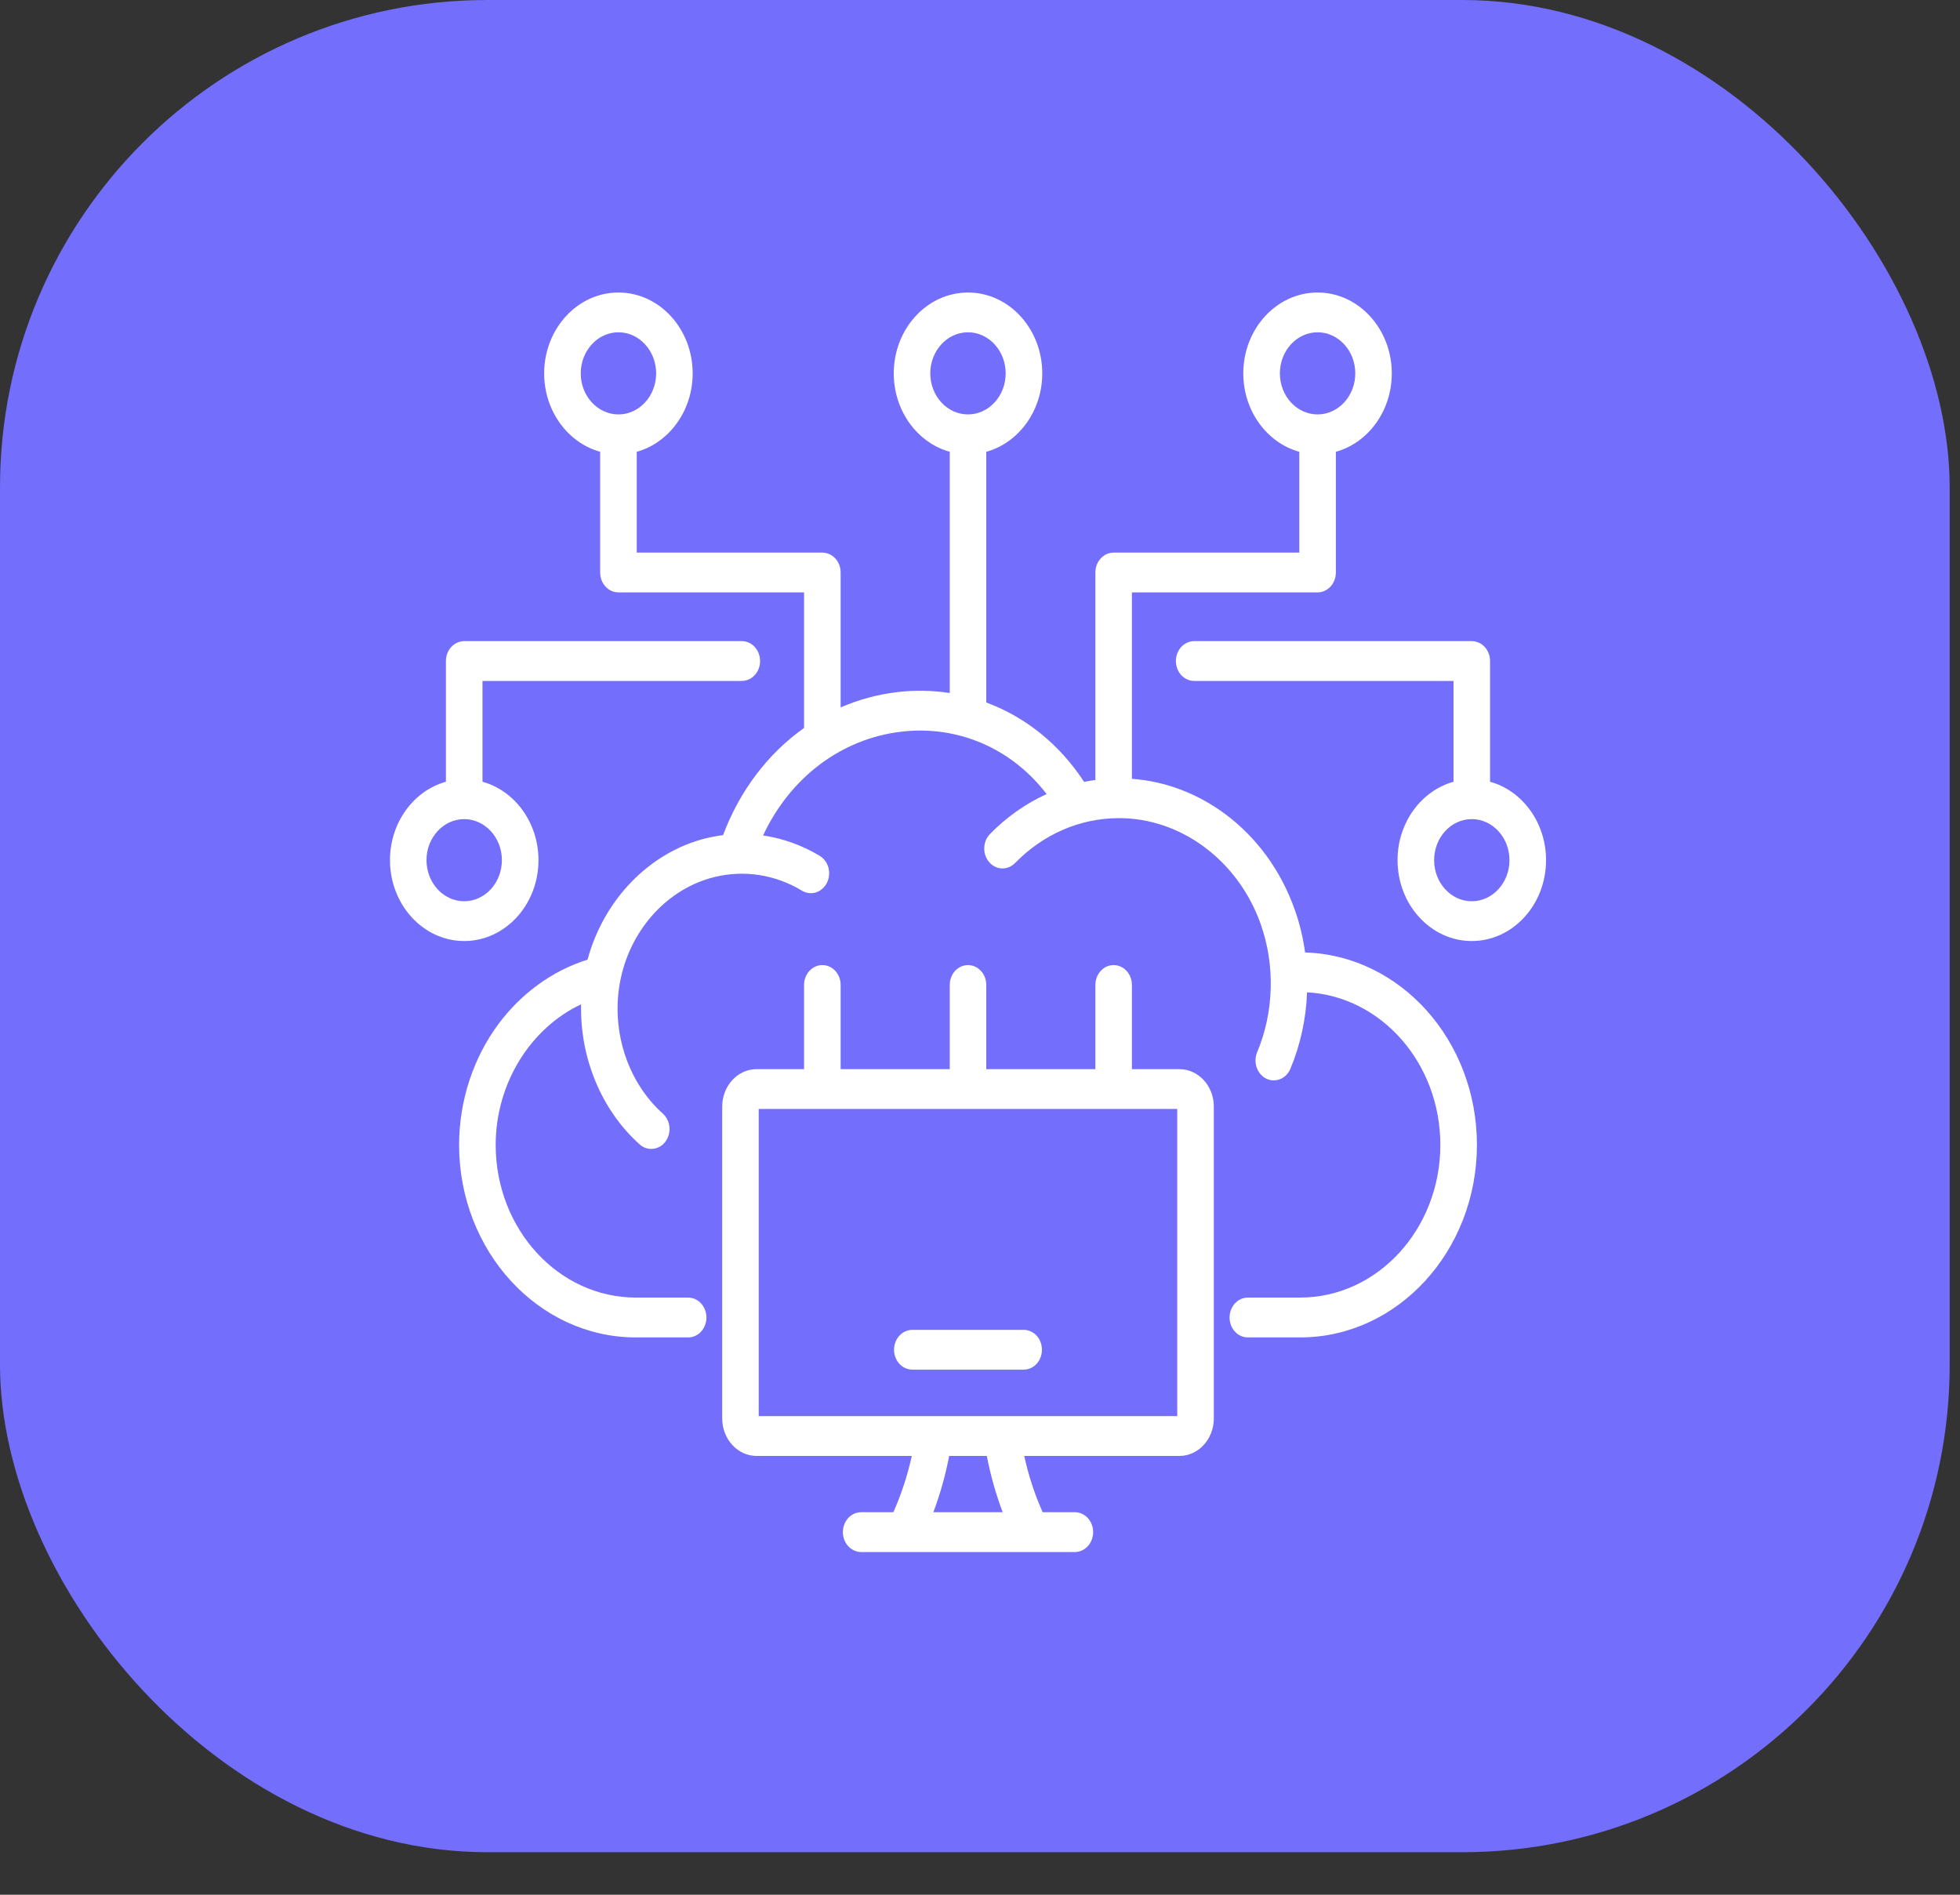
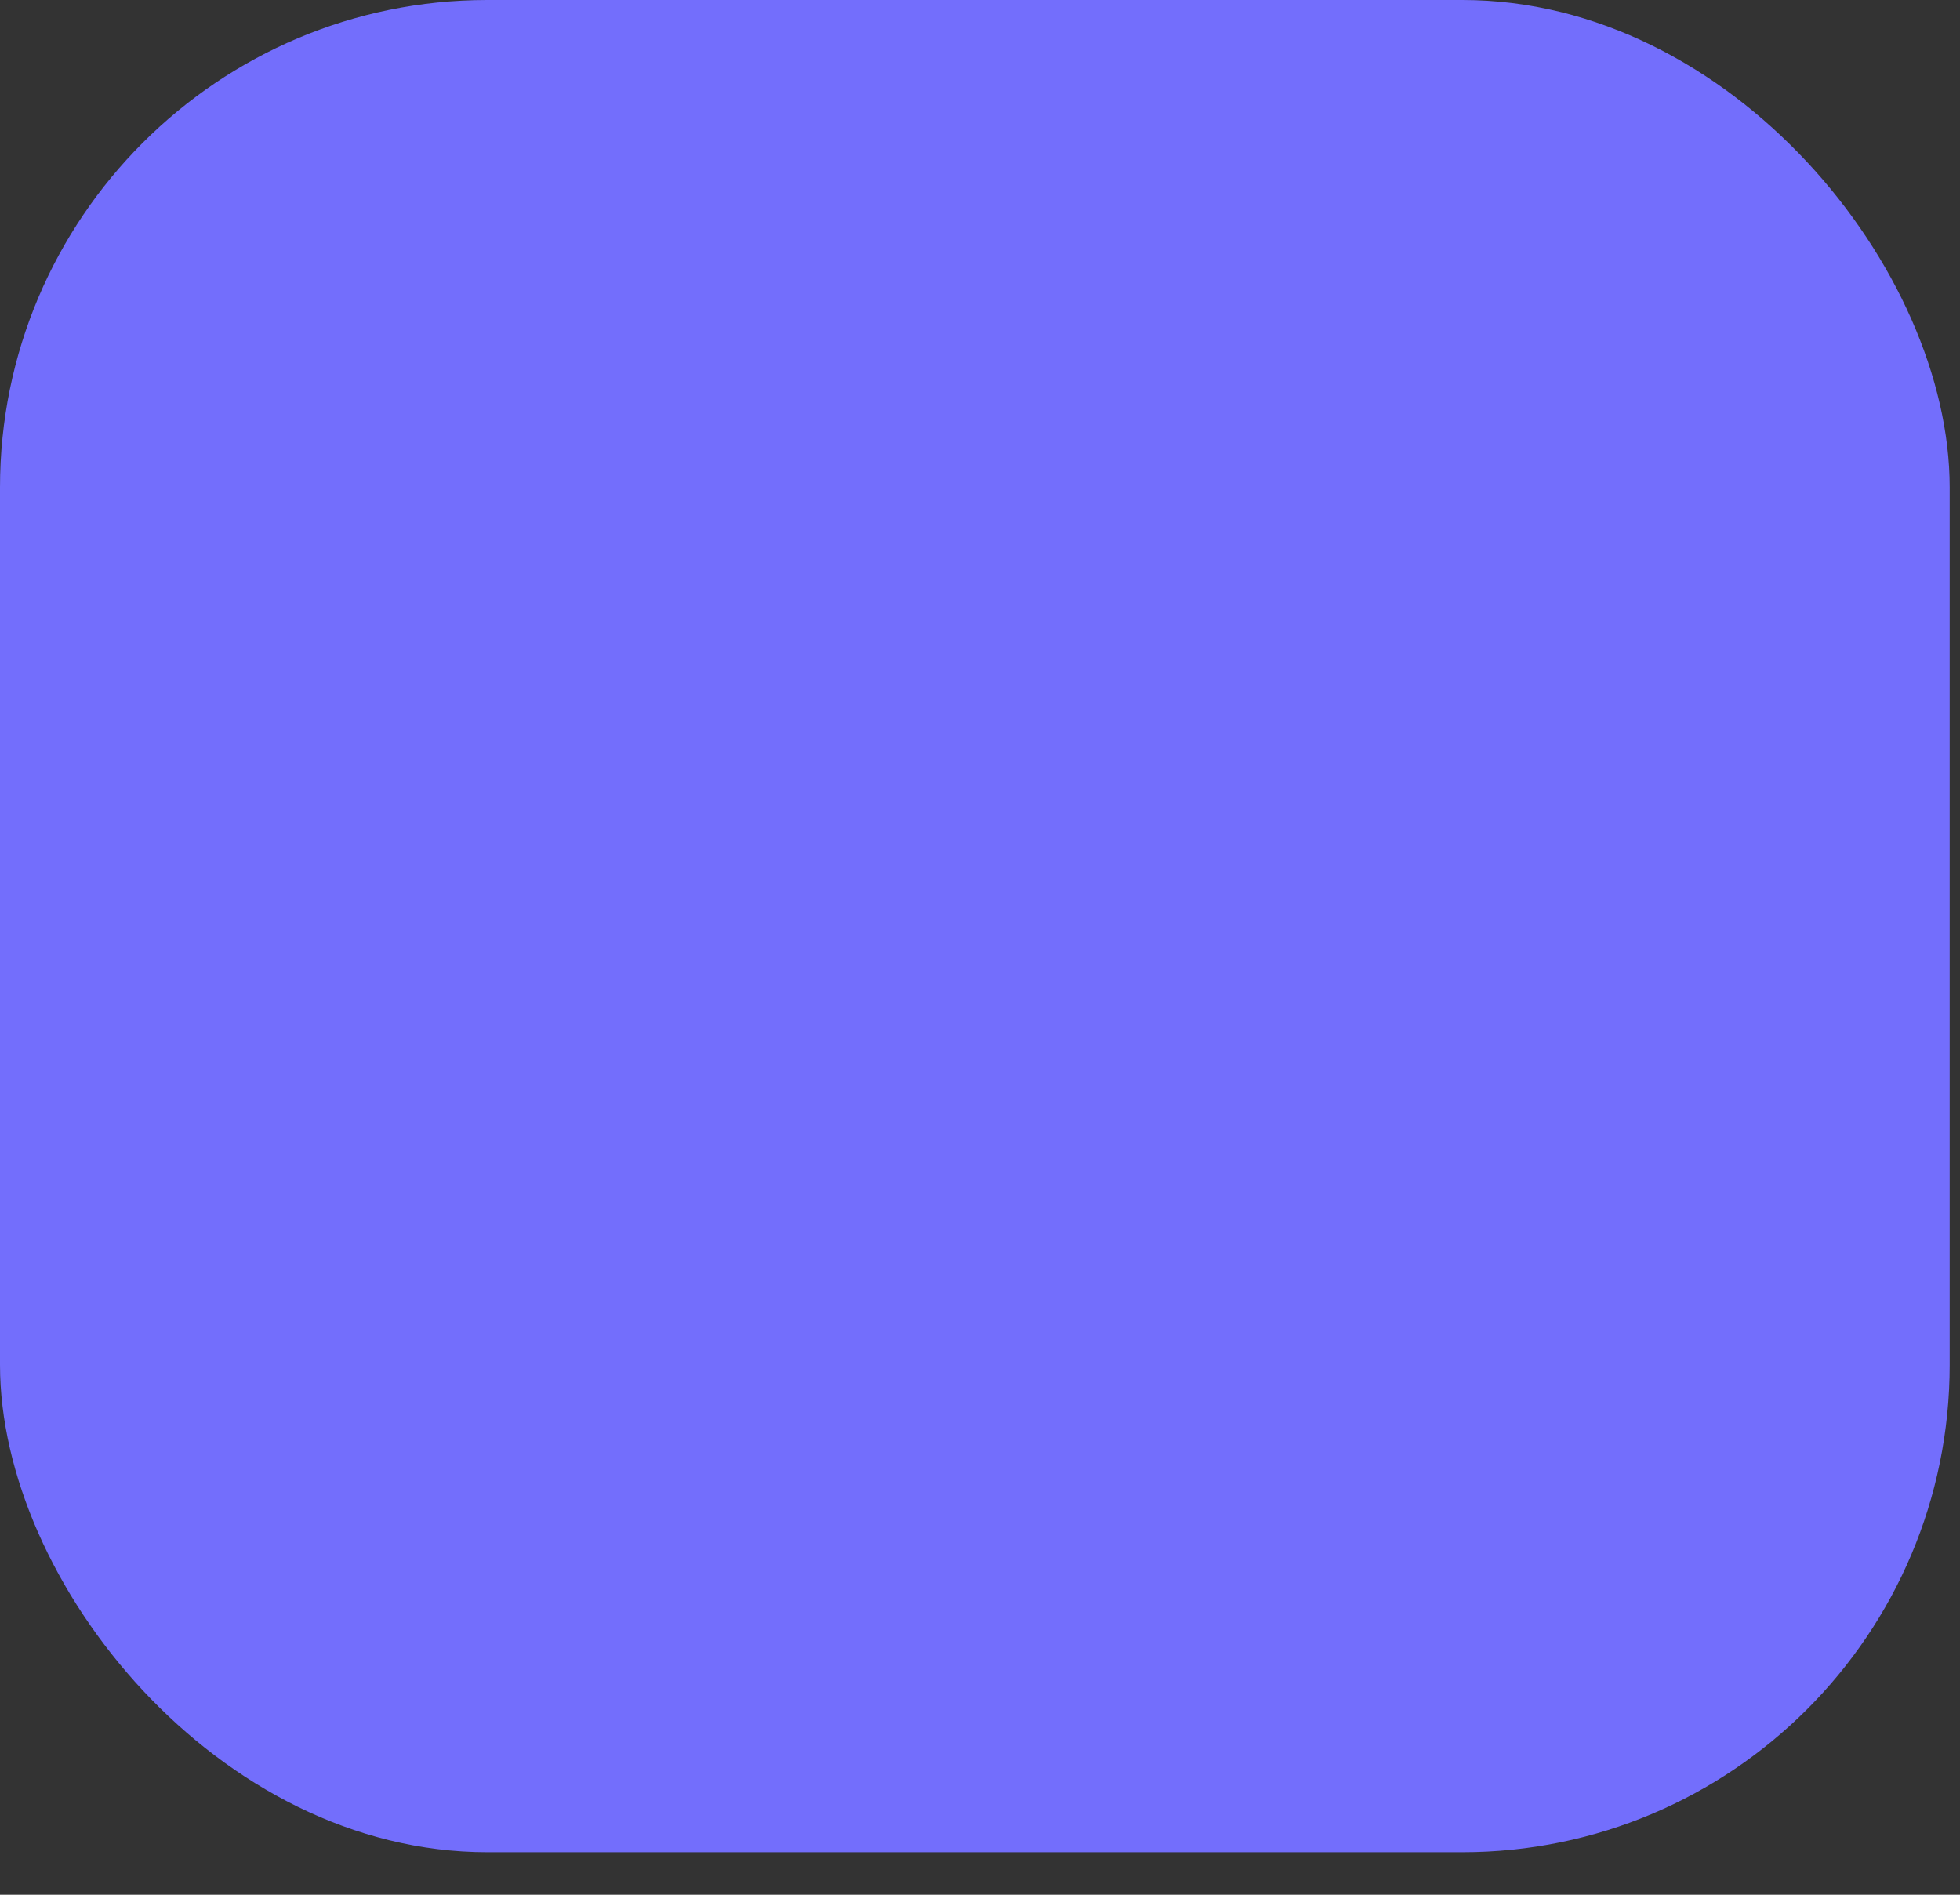
<svg xmlns="http://www.w3.org/2000/svg" width="30" height="29" viewBox="0 0 30 29" fill="none">
  <rect x="0" y="0" width="30" height="29" fill="#333333" stroke="none" />
  <rect width="29.842" height="28.349" rx="7.46" fill="#736EFC" />
-   <path d="M19.976 14.578C19.945 14.352 19.892 14.13 19.815 13.916C19.604 13.322 19.236 12.819 18.754 12.46C18.327 12.143 17.837 11.958 17.325 11.92V9.067H20.167C20.241 9.067 20.312 9.035 20.365 8.978C20.417 8.921 20.447 8.843 20.447 8.762V6.915C20.938 6.779 21.303 6.292 21.303 5.715C21.303 5.032 20.793 4.477 20.167 4.477C19.54 4.477 19.03 5.032 19.03 5.715C19.03 6.292 19.395 6.779 19.887 6.915V8.458H17.045C16.971 8.458 16.9 8.49 16.848 8.547C16.795 8.604 16.766 8.682 16.766 8.762V11.938C16.708 11.946 16.65 11.955 16.593 11.967C16.218 11.391 15.694 10.973 15.096 10.752V6.915C15.588 6.779 15.953 6.292 15.953 5.715C15.953 5.032 15.443 4.477 14.816 4.477C14.19 4.477 13.68 5.032 13.68 5.715C13.68 6.292 14.045 6.779 14.537 6.915V10.607C14.27 10.566 14 10.561 13.733 10.593C13.436 10.628 13.145 10.707 12.867 10.827V8.762C12.867 8.682 12.838 8.604 12.785 8.547C12.733 8.49 12.661 8.458 12.587 8.458H9.746V6.915C10.237 6.779 10.602 6.292 10.602 5.715C10.602 5.032 10.092 4.477 9.466 4.477C8.839 4.477 8.329 5.032 8.329 5.715C8.329 6.292 8.694 6.779 9.186 6.915V8.762C9.186 8.843 9.215 8.921 9.268 8.978C9.32 9.035 9.392 9.067 9.466 9.067H12.307V11.142C11.76 11.529 11.326 12.094 11.067 12.782C10.981 12.793 10.895 12.809 10.81 12.829C9.943 13.043 9.243 13.765 8.993 14.688C8.459 14.855 7.977 15.203 7.625 15.679C7.24 16.201 7.027 16.855 7.027 17.523C7.027 19.148 8.241 20.47 9.732 20.47H10.533C10.607 20.47 10.678 20.438 10.731 20.381C10.783 20.323 10.813 20.246 10.813 20.165C10.813 20.084 10.783 20.007 10.731 19.95C10.678 19.892 10.607 19.86 10.533 19.86H9.732C8.549 19.86 7.587 18.812 7.587 17.523C7.587 16.584 8.119 15.736 8.894 15.372C8.876 16.187 9.202 16.989 9.791 17.516C9.841 17.561 9.904 17.585 9.968 17.585C10.026 17.585 10.082 17.566 10.13 17.53C10.177 17.494 10.212 17.442 10.232 17.383C10.251 17.324 10.254 17.26 10.238 17.199C10.223 17.139 10.191 17.085 10.146 17.045C9.589 16.546 9.337 15.731 9.503 14.967C9.669 14.203 10.231 13.597 10.934 13.424C11.39 13.311 11.869 13.386 12.278 13.634C12.342 13.672 12.418 13.681 12.489 13.659C12.56 13.636 12.62 13.585 12.656 13.514C12.692 13.444 12.7 13.361 12.681 13.284C12.661 13.207 12.614 13.141 12.55 13.101C12.28 12.938 11.985 12.832 11.68 12.787C12.092 11.904 12.873 11.308 13.793 11.199C14.663 11.096 15.487 11.457 16.02 12.154C15.698 12.3 15.403 12.508 15.15 12.768C15.097 12.824 15.066 12.9 15.065 12.98C15.063 13.06 15.09 13.138 15.141 13.196C15.191 13.254 15.261 13.289 15.334 13.292C15.408 13.294 15.479 13.266 15.534 13.212C15.966 12.768 16.53 12.523 17.124 12.522H17.128C18.079 12.522 18.949 13.171 19.294 14.137C19.52 14.77 19.501 15.488 19.241 16.107C19.211 16.18 19.209 16.264 19.235 16.339C19.261 16.414 19.313 16.475 19.381 16.509C19.448 16.542 19.524 16.545 19.594 16.517C19.663 16.49 19.719 16.433 19.75 16.36C19.906 15.989 19.991 15.59 20.006 15.188C21.14 15.248 22.046 16.272 22.046 17.523C22.046 18.812 21.084 19.86 19.9 19.86H19.1C19.026 19.86 18.954 19.892 18.902 19.95C18.849 20.007 18.82 20.084 18.82 20.165C18.82 20.246 18.849 20.323 18.902 20.381C18.954 20.438 19.026 20.47 19.1 20.47H19.9C21.392 20.47 22.606 19.148 22.606 17.523C22.606 15.925 21.433 14.621 19.976 14.578V14.578ZM19.59 5.715C19.59 5.368 19.849 5.086 20.167 5.086C20.485 5.086 20.744 5.368 20.744 5.715C20.744 6.061 20.485 6.343 20.167 6.343C19.849 6.343 19.59 6.061 19.59 5.715ZM8.889 5.715C8.889 5.368 9.148 5.086 9.466 5.086C9.784 5.086 10.043 5.368 10.043 5.715C10.043 6.061 9.784 6.343 9.466 6.343C9.148 6.343 8.889 6.061 8.889 5.715ZM14.239 5.715C14.239 5.368 14.498 5.086 14.816 5.086C15.134 5.086 15.393 5.368 15.393 5.715C15.393 6.061 15.134 6.343 14.816 6.343C14.498 6.343 14.239 6.061 14.239 5.715ZM18.052 16.364H17.325V15.075C17.325 14.995 17.296 14.917 17.243 14.86C17.191 14.803 17.12 14.771 17.045 14.771C16.971 14.771 16.9 14.803 16.848 14.86C16.795 14.917 16.766 14.995 16.766 15.075V16.364H15.096V15.075C15.096 14.995 15.067 14.917 15.014 14.86C14.962 14.803 14.89 14.771 14.816 14.771C14.742 14.771 14.671 14.803 14.618 14.86C14.566 14.917 14.537 14.995 14.537 15.075V16.364H12.867V15.075C12.867 14.995 12.838 14.917 12.785 14.86C12.733 14.803 12.662 14.771 12.587 14.771C12.513 14.771 12.442 14.803 12.389 14.86C12.337 14.917 12.307 14.995 12.307 15.075V16.364H11.58C11.29 16.364 11.054 16.621 11.054 16.937V21.71C11.054 22.026 11.29 22.284 11.58 22.284H13.956C13.891 22.581 13.796 22.87 13.674 23.145H13.181C13.107 23.145 13.036 23.177 12.983 23.234C12.931 23.291 12.901 23.369 12.901 23.45C12.901 23.53 12.931 23.608 12.983 23.665C13.036 23.722 13.107 23.755 13.181 23.755H16.452C16.526 23.755 16.597 23.722 16.65 23.665C16.702 23.608 16.732 23.53 16.732 23.45C16.732 23.369 16.702 23.291 16.65 23.234C16.597 23.177 16.526 23.145 16.452 23.145H15.959C15.836 22.87 15.742 22.581 15.677 22.284H18.052C18.343 22.284 18.579 22.026 18.579 21.71V16.937C18.579 16.621 18.343 16.364 18.052 16.364L18.052 16.364ZM14.286 23.145C14.391 22.867 14.472 22.578 14.528 22.284H15.104C15.161 22.578 15.242 22.867 15.347 23.145H14.286ZM18.019 21.674H11.613V16.973H18.019V21.674ZM22.807 11.965V10.118C22.807 10.037 22.778 9.959 22.725 9.902C22.673 9.845 22.602 9.813 22.527 9.813H18.278C18.204 9.813 18.133 9.845 18.08 9.902C18.028 9.959 17.998 10.037 17.998 10.118C17.998 10.198 18.028 10.276 18.08 10.333C18.133 10.39 18.204 10.422 18.278 10.422H22.248V11.965C21.756 12.102 21.391 12.588 21.391 13.165C21.391 13.848 21.901 14.403 22.527 14.403C23.154 14.403 23.664 13.848 23.664 13.165C23.664 12.588 23.299 12.101 22.807 11.965V11.965ZM22.527 13.794C22.209 13.794 21.951 13.512 21.951 13.165C21.951 12.819 22.209 12.537 22.527 12.537C22.846 12.537 23.104 12.819 23.104 13.165C23.104 13.512 22.846 13.794 22.527 13.794ZM8.242 13.165C8.242 12.588 7.877 12.101 7.385 11.965V10.422H11.354C11.429 10.422 11.5 10.39 11.552 10.333C11.605 10.276 11.634 10.198 11.634 10.118C11.634 10.037 11.605 9.959 11.552 9.902C11.5 9.845 11.429 9.813 11.354 9.813H7.105C7.031 9.813 6.96 9.845 6.907 9.902C6.855 9.959 6.825 10.037 6.825 10.118V11.965C6.334 12.101 5.969 12.588 5.969 13.165C5.969 13.848 6.479 14.403 7.105 14.403C7.732 14.403 8.242 13.848 8.242 13.165ZM6.528 13.165C6.528 12.819 6.787 12.537 7.105 12.537C7.423 12.537 7.682 12.819 7.682 13.165C7.682 13.512 7.423 13.794 7.105 13.794C6.787 13.794 6.528 13.512 6.528 13.165ZM13.684 20.659C13.684 20.578 13.714 20.5 13.766 20.443C13.819 20.386 13.89 20.354 13.964 20.354H15.669C15.743 20.354 15.814 20.386 15.867 20.443C15.919 20.5 15.948 20.578 15.948 20.659C15.948 20.739 15.919 20.817 15.867 20.874C15.814 20.931 15.743 20.963 15.669 20.963H13.964C13.89 20.963 13.819 20.931 13.766 20.874C13.714 20.817 13.684 20.739 13.684 20.659Z" fill="white" />
</svg>